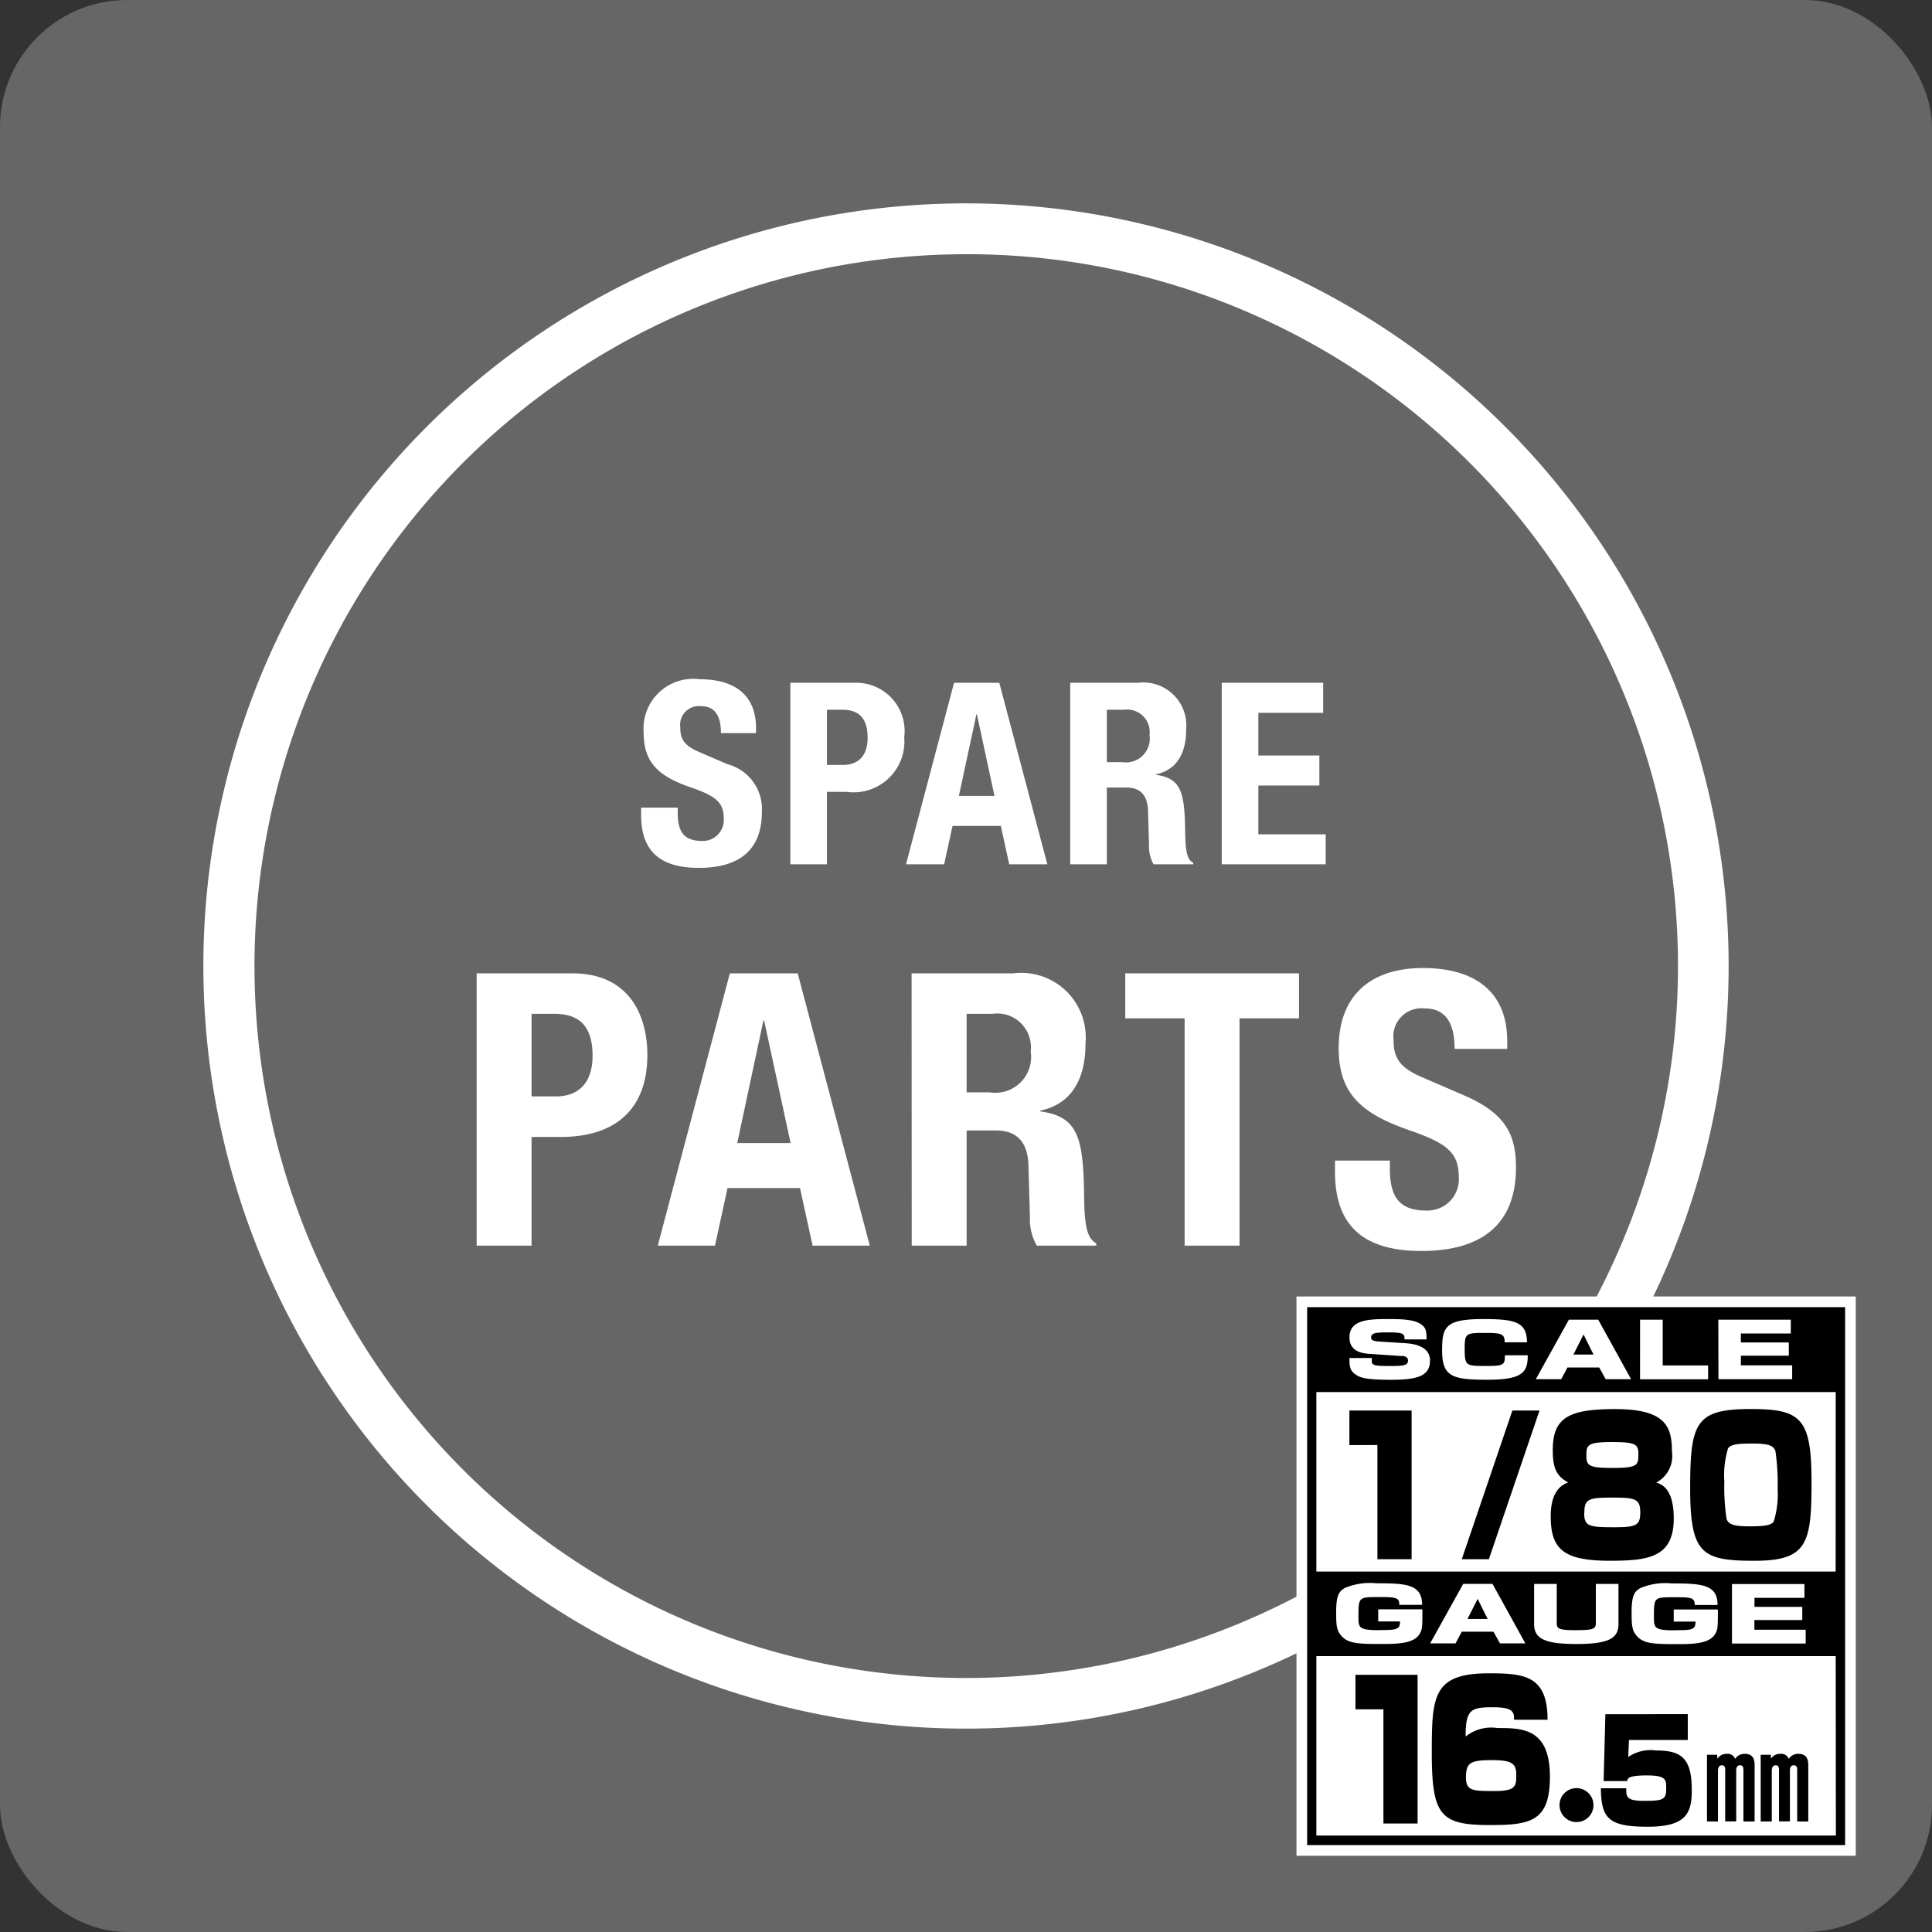
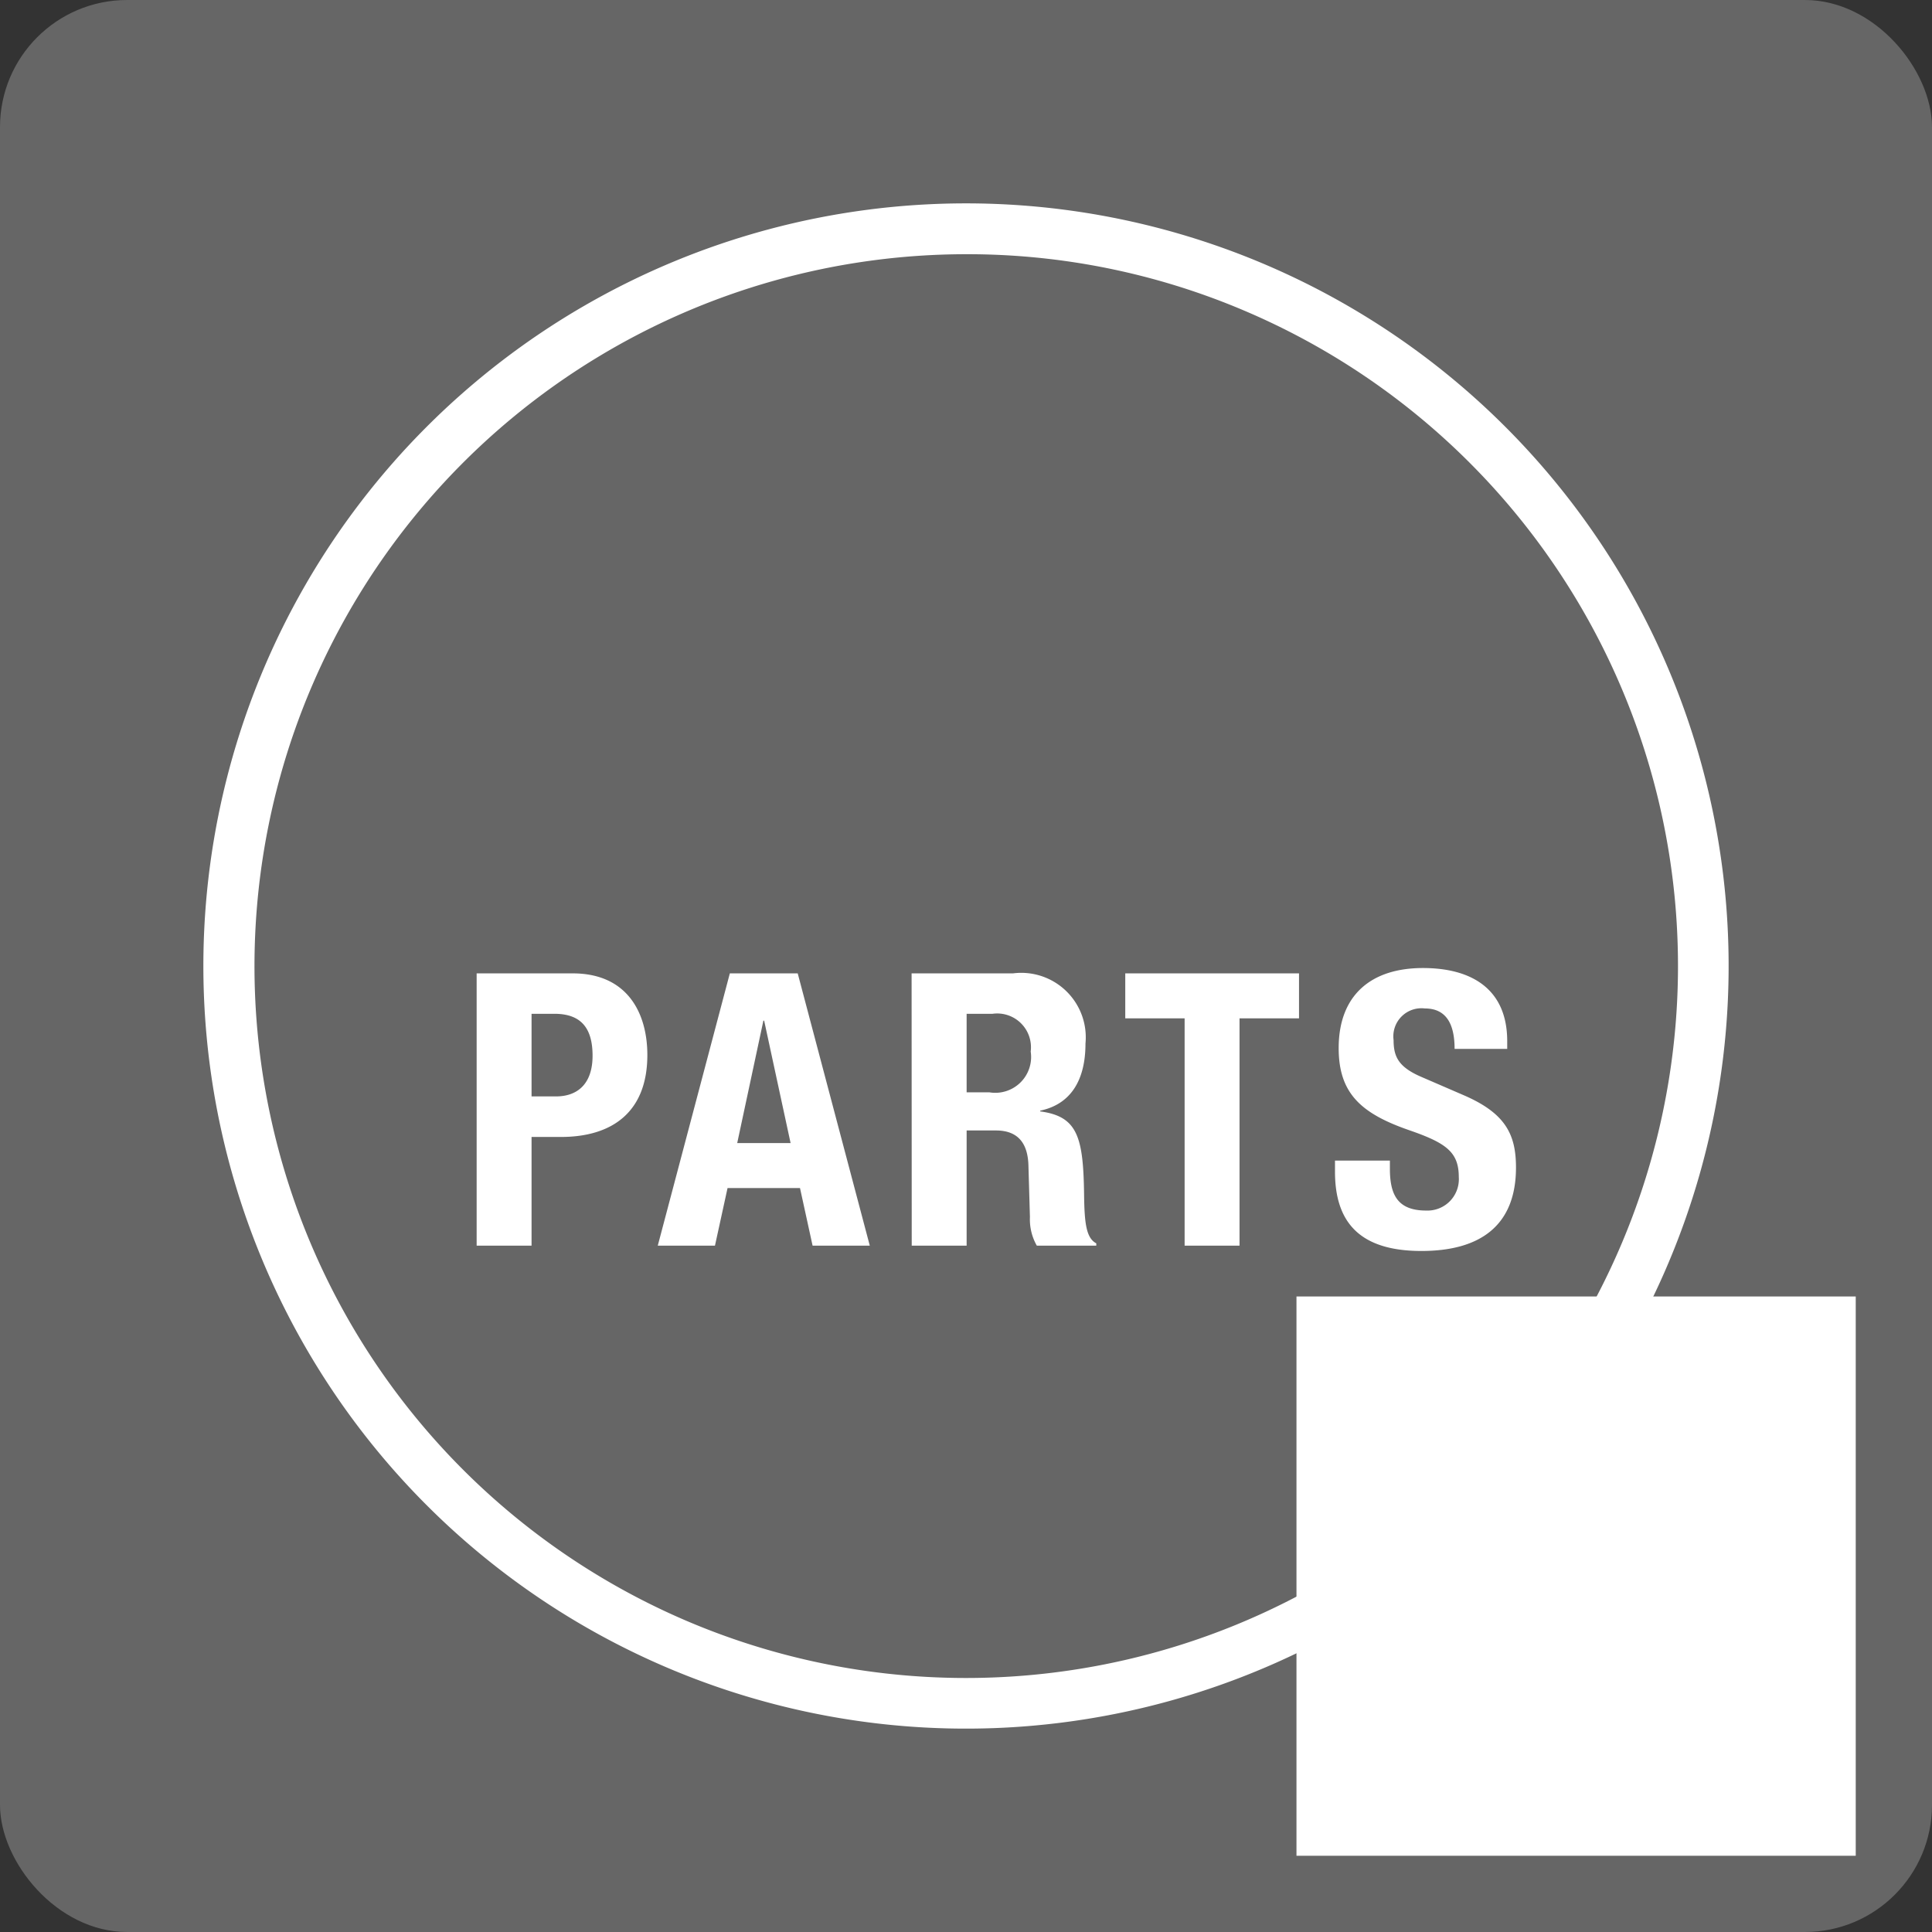
<svg xmlns="http://www.w3.org/2000/svg" width="76" height="76" viewBox="0 0 76 76">
  <rect x="0" y="0" width="76" height="76" fill="#333333" stroke="none" />
  <g transform="translate(2285 -4183)">
    <rect width="76" height="76" rx="5" transform="translate(-2285 4183)" fill="#666" />
    <g transform="translate(-2285.359 4182.543)">
      <g transform="translate(1)">
-         <path d="M.22-2.23v.29C.22-.62.86.14,2.49.14c1.56,0,2.48-.68,2.48-2.19A1.824,1.824,0,0,0,3.61-3.94L2.5-4.42c-.61-.26-.74-.53-.74-.97a.737.737,0,0,1,.82-.83c.55,0,.78.39.78,1.06H4.74v-.2c0-1.37-.93-1.92-2.21-1.92A1.958,1.958,0,0,0,.32-5.18c0,1.19.59,1.72,1.87,2.16.95.33,1.28.57,1.28,1.22a.823.823,0,0,1-.86.88c-.76,0-.95-.43-.95-1.1v-.21ZM6.09,0H7.53V-2.85H8.3A2,2,0,0,0,10.57-5,1.9,1.9,0,0,0,8.61-7.14H6.09ZM7.53-6.08h.6c.72,0,1,.4,1,1.1,0,.73-.39,1.07-.96,1.07H7.53ZM10.64,0h1.5l.33-1.51h1.9L14.7,0h1.5L14.31-7.14H12.53Zm2.77-5.9h.02l.69,3.21h-1.4Zm5.13-.18h.68a.886.886,0,0,1,1,.99.939.939,0,0,1-1.08,1.07h-.6ZM17.1,0h1.44V-3.02h.77c.58,0,.83.34.85.9L20.2-.75a1.391,1.391,0,0,0,.18.75h1.56V-.06c-.27-.14-.31-.53-.32-1.28-.02-1.51-.17-2.05-1.15-2.18v-.02c.81-.17,1.19-.81,1.19-1.76a1.692,1.692,0,0,0-1.9-1.84H17.1Zm5.96-7.14V0h4.09V-1.18H24.5V-3.1h2.4V-4.28H24.5V-5.96h2.55V-7.14Z" transform="translate(24.359 34.457)" fill="#fff" />
        <path d="M.75,0H2.91V-4.275H4.065c2.04,0,3.4-1,3.4-3.225,0-1.605-.75-3.21-2.94-3.21H.75ZM2.91-9.12h.9c1.08,0,1.5.6,1.5,1.65,0,1.1-.585,1.6-1.44,1.6H2.91ZM7.875,0h2.25l.495-2.265h2.85L13.965,0h2.25L13.38-10.71H10.71ZM12.03-8.85h.03L13.1-4.035h-2.1Zm7.995-.27h1.02a1.329,1.329,0,0,1,1.5,1.485,1.409,1.409,0,0,1-1.62,1.605h-.9ZM17.865,0h2.16V-4.53H21.18c.87,0,1.245.51,1.275,1.35l.06,2.055A2.087,2.087,0,0,0,22.785,0h2.34V-.09c-.4-.21-.465-.8-.48-1.92-.03-2.265-.255-3.075-1.725-3.27v-.03C24.135-5.565,24.7-6.525,24.7-7.95a2.538,2.538,0,0,0-2.85-2.76h-3.99Zm8.4-10.71v1.77H28.6V0h2.16V-8.94H33.1v-1.77Zm8.25,7.365v.435c0,1.98.96,3.12,3.4,3.12,2.34,0,3.72-1.02,3.72-3.285,0-1.305-.42-2.13-2.04-2.835l-1.665-.72c-.915-.39-1.11-.8-1.11-1.455a1.106,1.106,0,0,1,1.23-1.245c.825,0,1.17.585,1.17,1.59h2.07v-.3c0-2.055-1.4-2.88-3.315-2.88-2.04,0-3.315,1.065-3.315,3.15,0,1.785.885,2.58,2.805,3.24,1.425.495,1.92.855,1.92,1.83A1.234,1.234,0,0,1,38.1-1.38c-1.14,0-1.425-.645-1.425-1.65v-.315Z" transform="translate(17.359 49.457)" fill="#fff" />
      </g>
      <path d="M30,2A28.008,28.008,0,0,0,19.1,55.8,28.008,28.008,0,0,0,40.9,4.2,27.823,27.823,0,0,0,30,2m0-2A30,30,0,1,1,0,30,30,30,0,0,1,30,0Z" transform="translate(8.359 8.457)" fill="#fff" />
    </g>
    <g transform="translate(-2578.244 3853.234)">
      <rect width="22" height="22.001" transform="translate(344.244 380.766)" fill="#fff" />
-       <path d="M345.338,403.02H366.5V381.86H345.338Zm16.174-20.668h2.851v.543H362.4v.353h1.885v.52H362.4v.38h2.018v.544h-2.9Zm-3.078,0h.891v1.8h1.785v.544h-2.677Zm-2.8,0h1.154l1.292,2.34h-1l-.254-.46h-1.248l-.245.46h-1Zm-3.341-.024c1.252,0,1.688.131,1.692.913h-.878c0-.318-.107-.369-.731-.369-.765,0-.841,0-.841.582,0,.694.031.718.766.718.677,0,.815-.006.815-.351v-.068h.9c0,.671-.2.962-1.6.962-1.381,0-1.769-.128-1.769-1.158,0-.932.129-1.23,1.649-1.23m-3.244,1.456-1.274-.087c-.41-.026-.775-.169-.775-.644,0-.677.682-.725,1.519-.725.695,0,1.15.036,1.39.286.107.113.121.243.125.516h-.869c0-.208-.009-.276-.614-.276-.446,0-.7,0-.7.2,0,.1.072.142.316.158l1.051.068c.949.063.949.556.949.687,0,.62-.53.751-1.554.751-.936,0-1.185-.08-1.36-.2-.253-.163-.253-.359-.253-.656h.878c0,.163,0,.184.021.213.058.089.245.1.673.1.521,0,.731-.012.731-.214,0-.047-.009-.17-.249-.184m17.08,18.87H345.7v-7.06H366.13Zm-17.967-8.085c.637,0,.833,0,.819-.339h-.855v-.475h1.738c0,.707-.005.781-.107.962-.228.4-.931.4-1.537.4-.829,0-1.243-.018-1.5-.274-.223-.219-.249-.421-.249-.944,0-.65.084-.849.356-.991a2.556,2.556,0,0,1,1.234-.179c1.167,0,1.795.042,1.791.849h-.9c.018-.3-.174-.306-.788-.306-.807,0-.816,0-.816.764,0,.431,0,.538.811.538m2.01.519,1.3-2.34h1.153l1.292,2.34h-1l-.254-.46h-1.247l-.245.46Zm5.738-.519c.708,0,.78-.057.78-.294v-1.526h.89v1.577c0,.562-.378.787-1.648.787-1.239,0-1.671-.2-1.671-.787v-1.577h.891v1.529c0,.229.058.292.757.292m3.881,0c.636,0,.833,0,.819-.339h-.856v-.475h1.737c0,.707,0,.781-.107.962-.228.4-.932.4-1.537.4-.828,0-1.243-.018-1.5-.274-.223-.219-.25-.421-.25-.944,0-.65.085-.849.356-.991a2.557,2.557,0,0,1,1.235-.179c1.167,0,1.794.042,1.79.849h-.9c.017-.3-.174-.306-.789-.306-.807,0-.814,0-.814.764,0,.431,0,.538.811.538m5.025-.923v.519h-1.884v.38h2.018v.543h-2.9v-2.34H364.9v.543h-1.965v.354Zm1.313-1.389H345.7V385.2H366.13Zm-9.524-8.535h-.793l.4-.79Zm-4.166,10.4h-.793l.4-.79Zm-2.991-8.2v5.85h-1.345v-4.491H347v-1.359Zm5.032,0-1.993,5.85H351.42l1.992-5.85Zm5.28,4.246c0,1.537-1,1.664-2.52,1.664-1.825,0-2.32-.461-2.32-1.752,0-.683.208-1.166.689-1.329-.522-.268-.608-.669-.608-1.285,0-1.277.655-1.6,2.453-1.6,2,0,2.234.7,2.234,1.671a1.173,1.173,0,0,1-.616,1.218c.214.074.688.23.688,1.417m-3.523-.223c0,.528.187.565,1.177.565.883,0,1.029-.075,1.029-.594,0-.542-.24-.572-1.1-.572-.923,0-1.1.045-1.1.6m.08-2.257c0,.4.094.49,1.022.49.984,0,1.024-.1,1.024-.535,0-.386-.087-.483-1.024-.483-.976,0-1.022.112-1.022.527m8.857,1.024c0,2.428-.154,3.119-2.247,3.119-2.059,0-2.527-.261-2.527-2.851s.214-3.119,2.386-3.119c1.973,0,2.387.364,2.387,2.851m-3.282-1.306a3.618,3.618,0,0,0-.147,1.3,8.56,8.56,0,0,0,.086,1.47c.073.238.328.3.9.3.715,0,.863-.067.956-.186a3.629,3.629,0,0,0,.154-1.3,8.737,8.737,0,0,0-.086-1.471c-.081-.259-.368-.3-.963-.3s-.788.052-.9.185m-12.214,8.912v5.85h-1.344v-4.492h-1.1v-1.358Zm3.789,1.767c.041-.379-.173-.49-.836-.49-.869,0-1.063.1-1.063,1.152a1.618,1.618,0,0,1,1.257-.334c.956,0,2.059,0,2.059,1.908,0,1.767-.762,1.908-2.354,1.908-1.938,0-2.293-.357-2.293-2.828,0-2.25.04-3.141,2.254-3.141,1.4,0,2.3.1,2.3,1.827Zm-1.886,2.257c0,.541.248.549,1.117.549.816,0,.863-.17.863-.616s-.127-.6-.963-.6-1.016.1-1.016.669m5.016,1.1a.668.668,0,1,1-.668-.668.67.67,0,0,1,.668.668m3.709-3.579v1.018h-2.315l-.026.668a1.547,1.547,0,0,1,1.089-.256c.978,0,1.409.279,1.409,1.553,0,.874-.181,1.447-1.725,1.447-1.529,0-1.841-.307-1.85-1.513h1c-.026.405.1.495.732.495.752,0,.837-.067.837-.5,0-.329,0-.5-.758-.5-.742,0-.756.117-.777.223H357l.07-2.632Zm1.154,1.6.009.156a.428.428,0,0,1,.374-.193.305.305,0,0,1,.325.2.431.431,0,0,1,.379-.2c.343,0,.388.241.388.446v2.214H362.5v-2.01c0-.084,0-.2-.133-.2s-.151.121-.151.206v2h-.433v-2c0-.094,0-.206-.129-.206-.156,0-.156.179-.156.232v1.978h-.432v-2.624Zm2.116,0,0,.156a.429.429,0,0,1,.374-.193.313.313,0,0,1,.33.2.422.422,0,0,1,.374-.2c.343,0,.392.241.392.446v2.214h-.436v-2.01c0-.084,0-.2-.134-.2s-.152.121-.152.206v2H363.9v-2c0-.094,0-.206-.133-.206-.152,0-.152.179-.152.232v1.978h-.436v-2.624Z" transform="translate(-0.674 -0.673)" />
    </g>
  </g>
</svg>